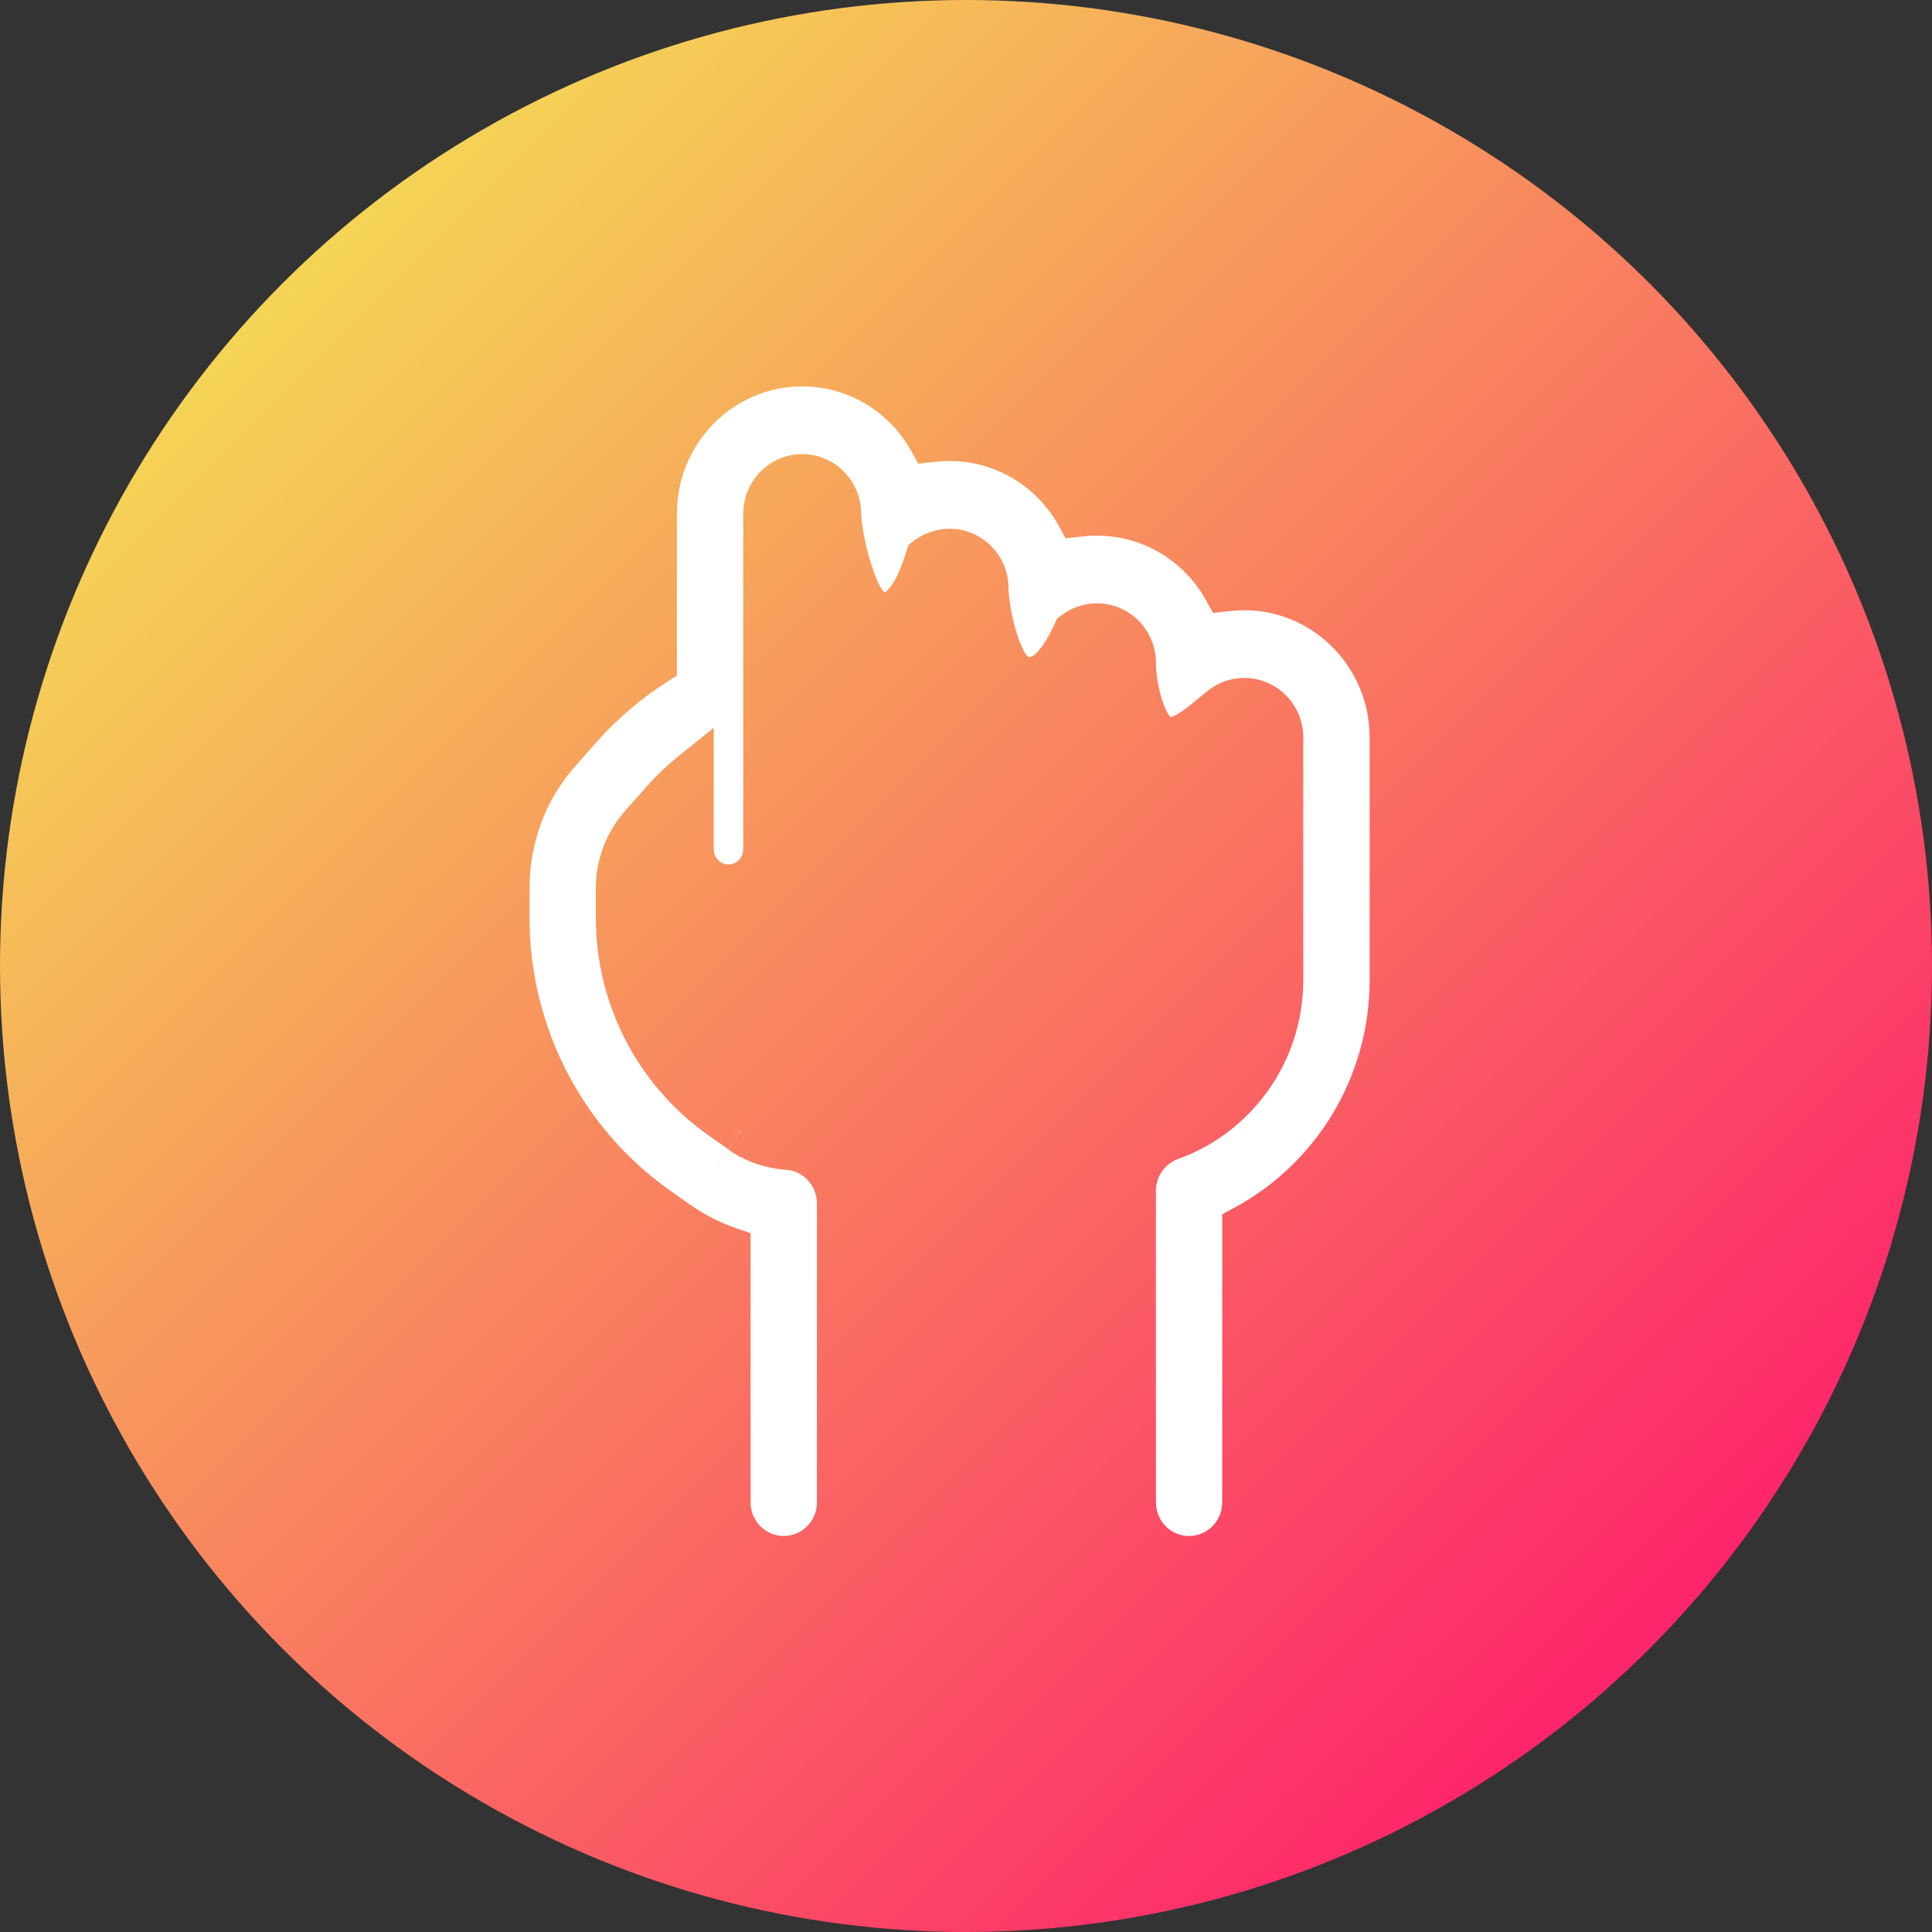
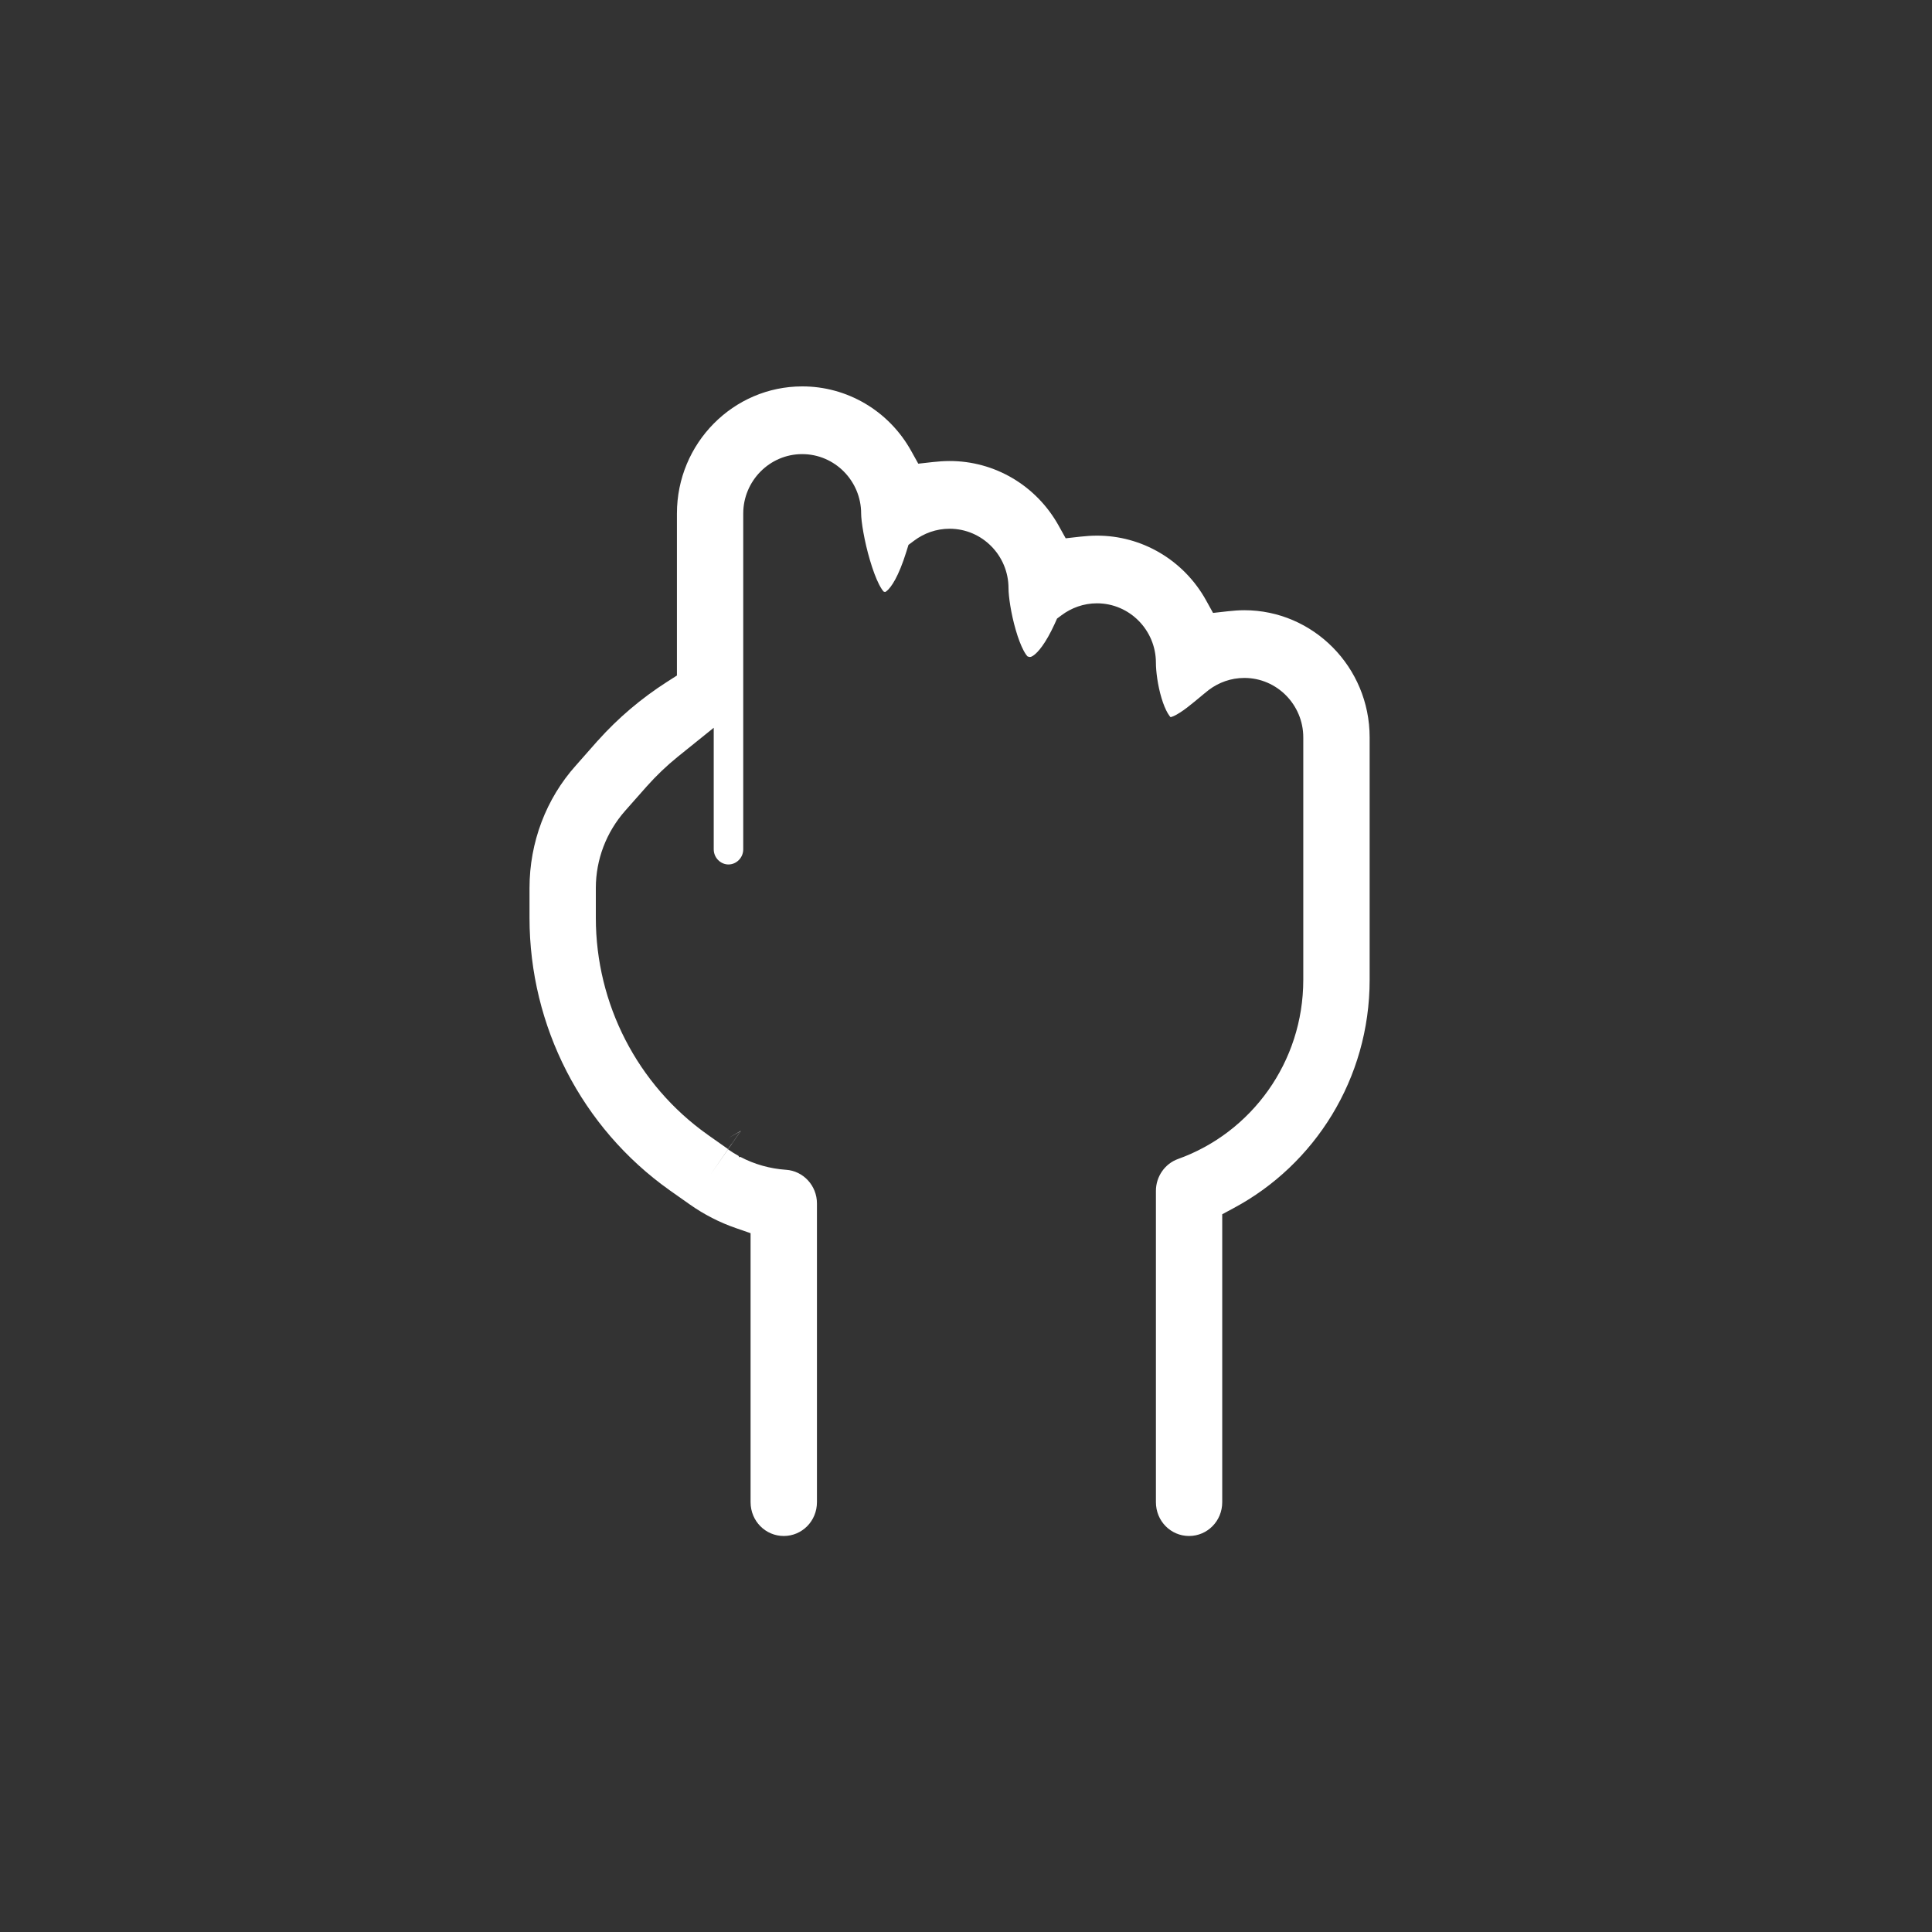
<svg xmlns="http://www.w3.org/2000/svg" width="40" height="40" viewBox="0 0 40 40" fill="none">
  <rect x="0" y="0" width="40" height="40" fill="#333333" stroke="none" />
  <g clip-path="url(#clip0_329_339)">
-     <circle cx="20" cy="20" r="20" fill="url(#paint0_linear_329_339)" />
    <path fill-rule="evenodd" clip-rule="evenodd" d="M15.335 23.415L15.333 23.416L15.082 23.562L15.33 23.423L15.072 23.795C15.072 23.794 15.071 23.794 15.07 23.793L15.148 23.684L15.147 23.682L15.071 23.789L14.647 23.49L14.646 23.489C13.199 22.461 12.336 20.787 12.336 19.003V18.385C12.336 17.794 12.554 17.228 12.942 16.788L12.942 16.788L13.39 16.281L13.392 16.279C13.588 16.059 13.802 15.854 14.032 15.668L14.777 15.068V16.024V17.584C14.777 17.761 14.921 17.898 15.082 17.898C15.244 17.898 15.388 17.761 15.388 17.584V10.632C15.388 9.96 15.931 9.402 16.608 9.402C17.286 9.402 17.829 9.96 17.829 10.632C17.829 10.789 17.892 11.196 18.012 11.6C18.07 11.797 18.135 11.973 18.201 12.102C18.247 12.191 18.278 12.229 18.289 12.242C18.29 12.244 18.291 12.246 18.292 12.246C18.311 12.255 18.322 12.257 18.326 12.257C18.331 12.255 18.342 12.25 18.361 12.234C18.449 12.161 18.602 11.946 18.765 11.423L18.809 11.281L18.927 11.193C19.13 11.041 19.382 10.947 19.66 10.947C20.337 10.947 20.88 11.504 20.88 12.177C20.88 12.342 20.93 12.701 21.031 13.046C21.08 13.216 21.136 13.362 21.193 13.47C21.233 13.545 21.261 13.576 21.269 13.585C21.27 13.586 21.271 13.587 21.271 13.588C21.305 13.603 21.322 13.603 21.327 13.602C21.332 13.602 21.352 13.601 21.392 13.574C21.487 13.51 21.646 13.331 21.837 12.914L21.885 12.807L21.979 12.737C22.181 12.586 22.434 12.491 22.711 12.491C23.389 12.491 23.932 13.049 23.932 13.722C23.932 13.895 23.968 14.188 24.048 14.453C24.087 14.584 24.133 14.692 24.178 14.769C24.204 14.812 24.223 14.836 24.235 14.848C24.26 14.843 24.322 14.824 24.44 14.747C24.53 14.689 24.625 14.614 24.726 14.531C24.754 14.508 24.785 14.483 24.816 14.457C24.886 14.398 24.961 14.336 25.025 14.286L25.03 14.282C25.233 14.13 25.485 14.036 25.763 14.036C26.44 14.036 26.983 14.594 26.983 15.266V20.287C26.983 21.994 25.905 23.453 24.391 23.995C24.118 24.093 23.932 24.358 23.932 24.656V31.1C23.932 31.495 24.242 31.801 24.618 31.801C24.994 31.801 25.305 31.495 25.305 31.1V25.414V25.14L25.546 25.01C27.213 24.117 28.357 22.339 28.357 20.287V15.266C28.357 13.81 27.187 12.634 25.763 12.634C25.651 12.634 25.535 12.643 25.418 12.656L25.115 12.69L24.967 12.423C24.741 12.017 24.412 11.68 24.016 11.446C23.62 11.212 23.169 11.089 22.712 11.09H22.711C22.599 11.09 22.483 11.098 22.366 11.111L22.064 11.145L21.916 10.879C21.689 10.472 21.361 10.135 20.965 9.901C20.569 9.667 20.118 9.544 19.66 9.545L19.66 9.545C19.548 9.545 19.432 9.553 19.315 9.566L19.012 9.6L18.864 9.334C18.638 8.928 18.31 8.59 17.913 8.356C17.517 8.122 17.067 7.999 16.609 8C15.184 8 14.015 9.175 14.015 10.632V13.736V13.986L13.804 14.121C13.28 14.457 12.797 14.864 12.373 15.339L12.372 15.339L11.926 15.845L11.924 15.847C11.304 16.538 10.963 17.443 10.963 18.385V19.003C10.963 21.25 12.045 23.35 13.859 24.639L13.86 24.64L14.283 24.938C14.577 25.145 14.896 25.309 15.232 25.425L15.54 25.532V25.858V31.1C15.54 31.495 15.851 31.801 16.227 31.801C16.603 31.801 16.914 31.495 16.914 31.1V24.916C16.914 24.544 16.628 24.242 16.273 24.219L16.271 24.219C15.941 24.196 15.619 24.106 15.326 23.951L15.307 23.961L15.29 23.931C15.216 23.89 15.144 23.845 15.074 23.796L15.335 23.42L15.33 23.423L15.335 23.415ZM15.074 23.796L14.711 24.318L15.072 23.795C15.073 23.795 15.073 23.795 15.074 23.796Z" fill="white" />
  </g>
  <defs>
    <linearGradient id="paint0_linear_329_339" x1="60" y1="20" x2="20" y2="-20" gradientUnits="userSpaceOnUse">
      <stop stop-color="#FF006F" />
      <stop offset="1" stop-color="#F3F951" />
    </linearGradient>
    <clipPath id="clip0_329_339">
      <rect width="40" height="40" fill="white" />
    </clipPath>
  </defs>
</svg>